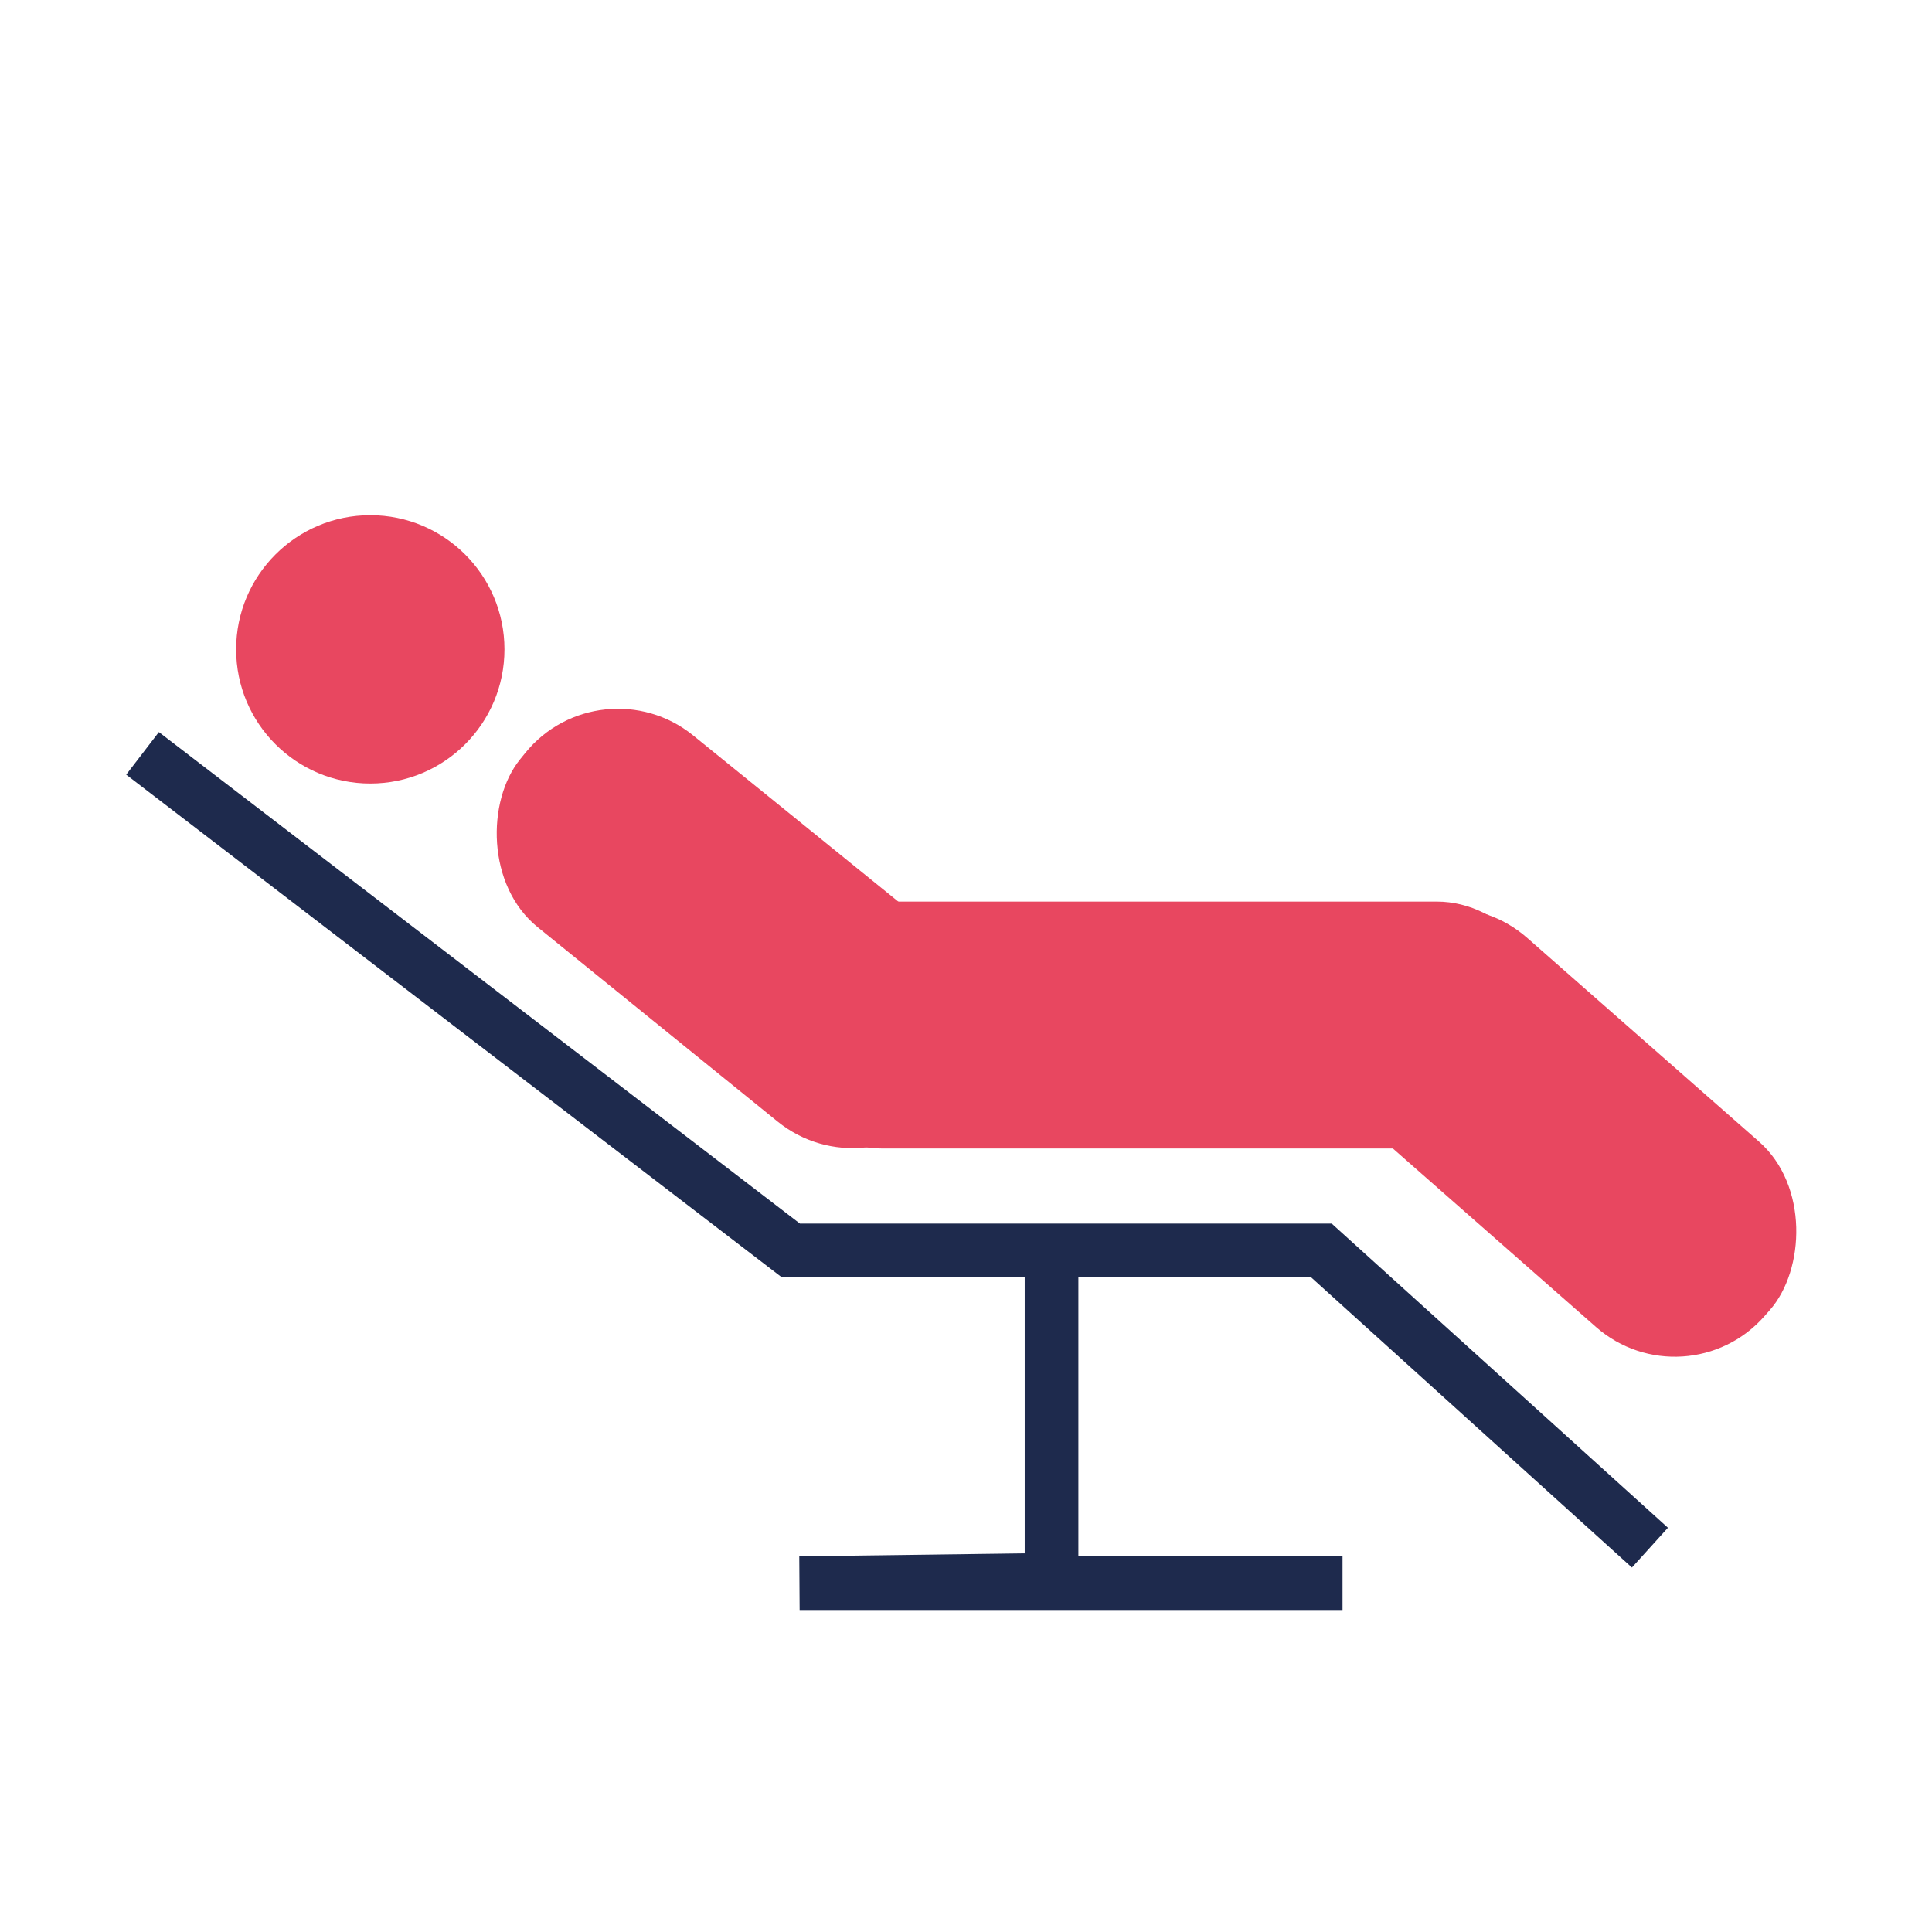
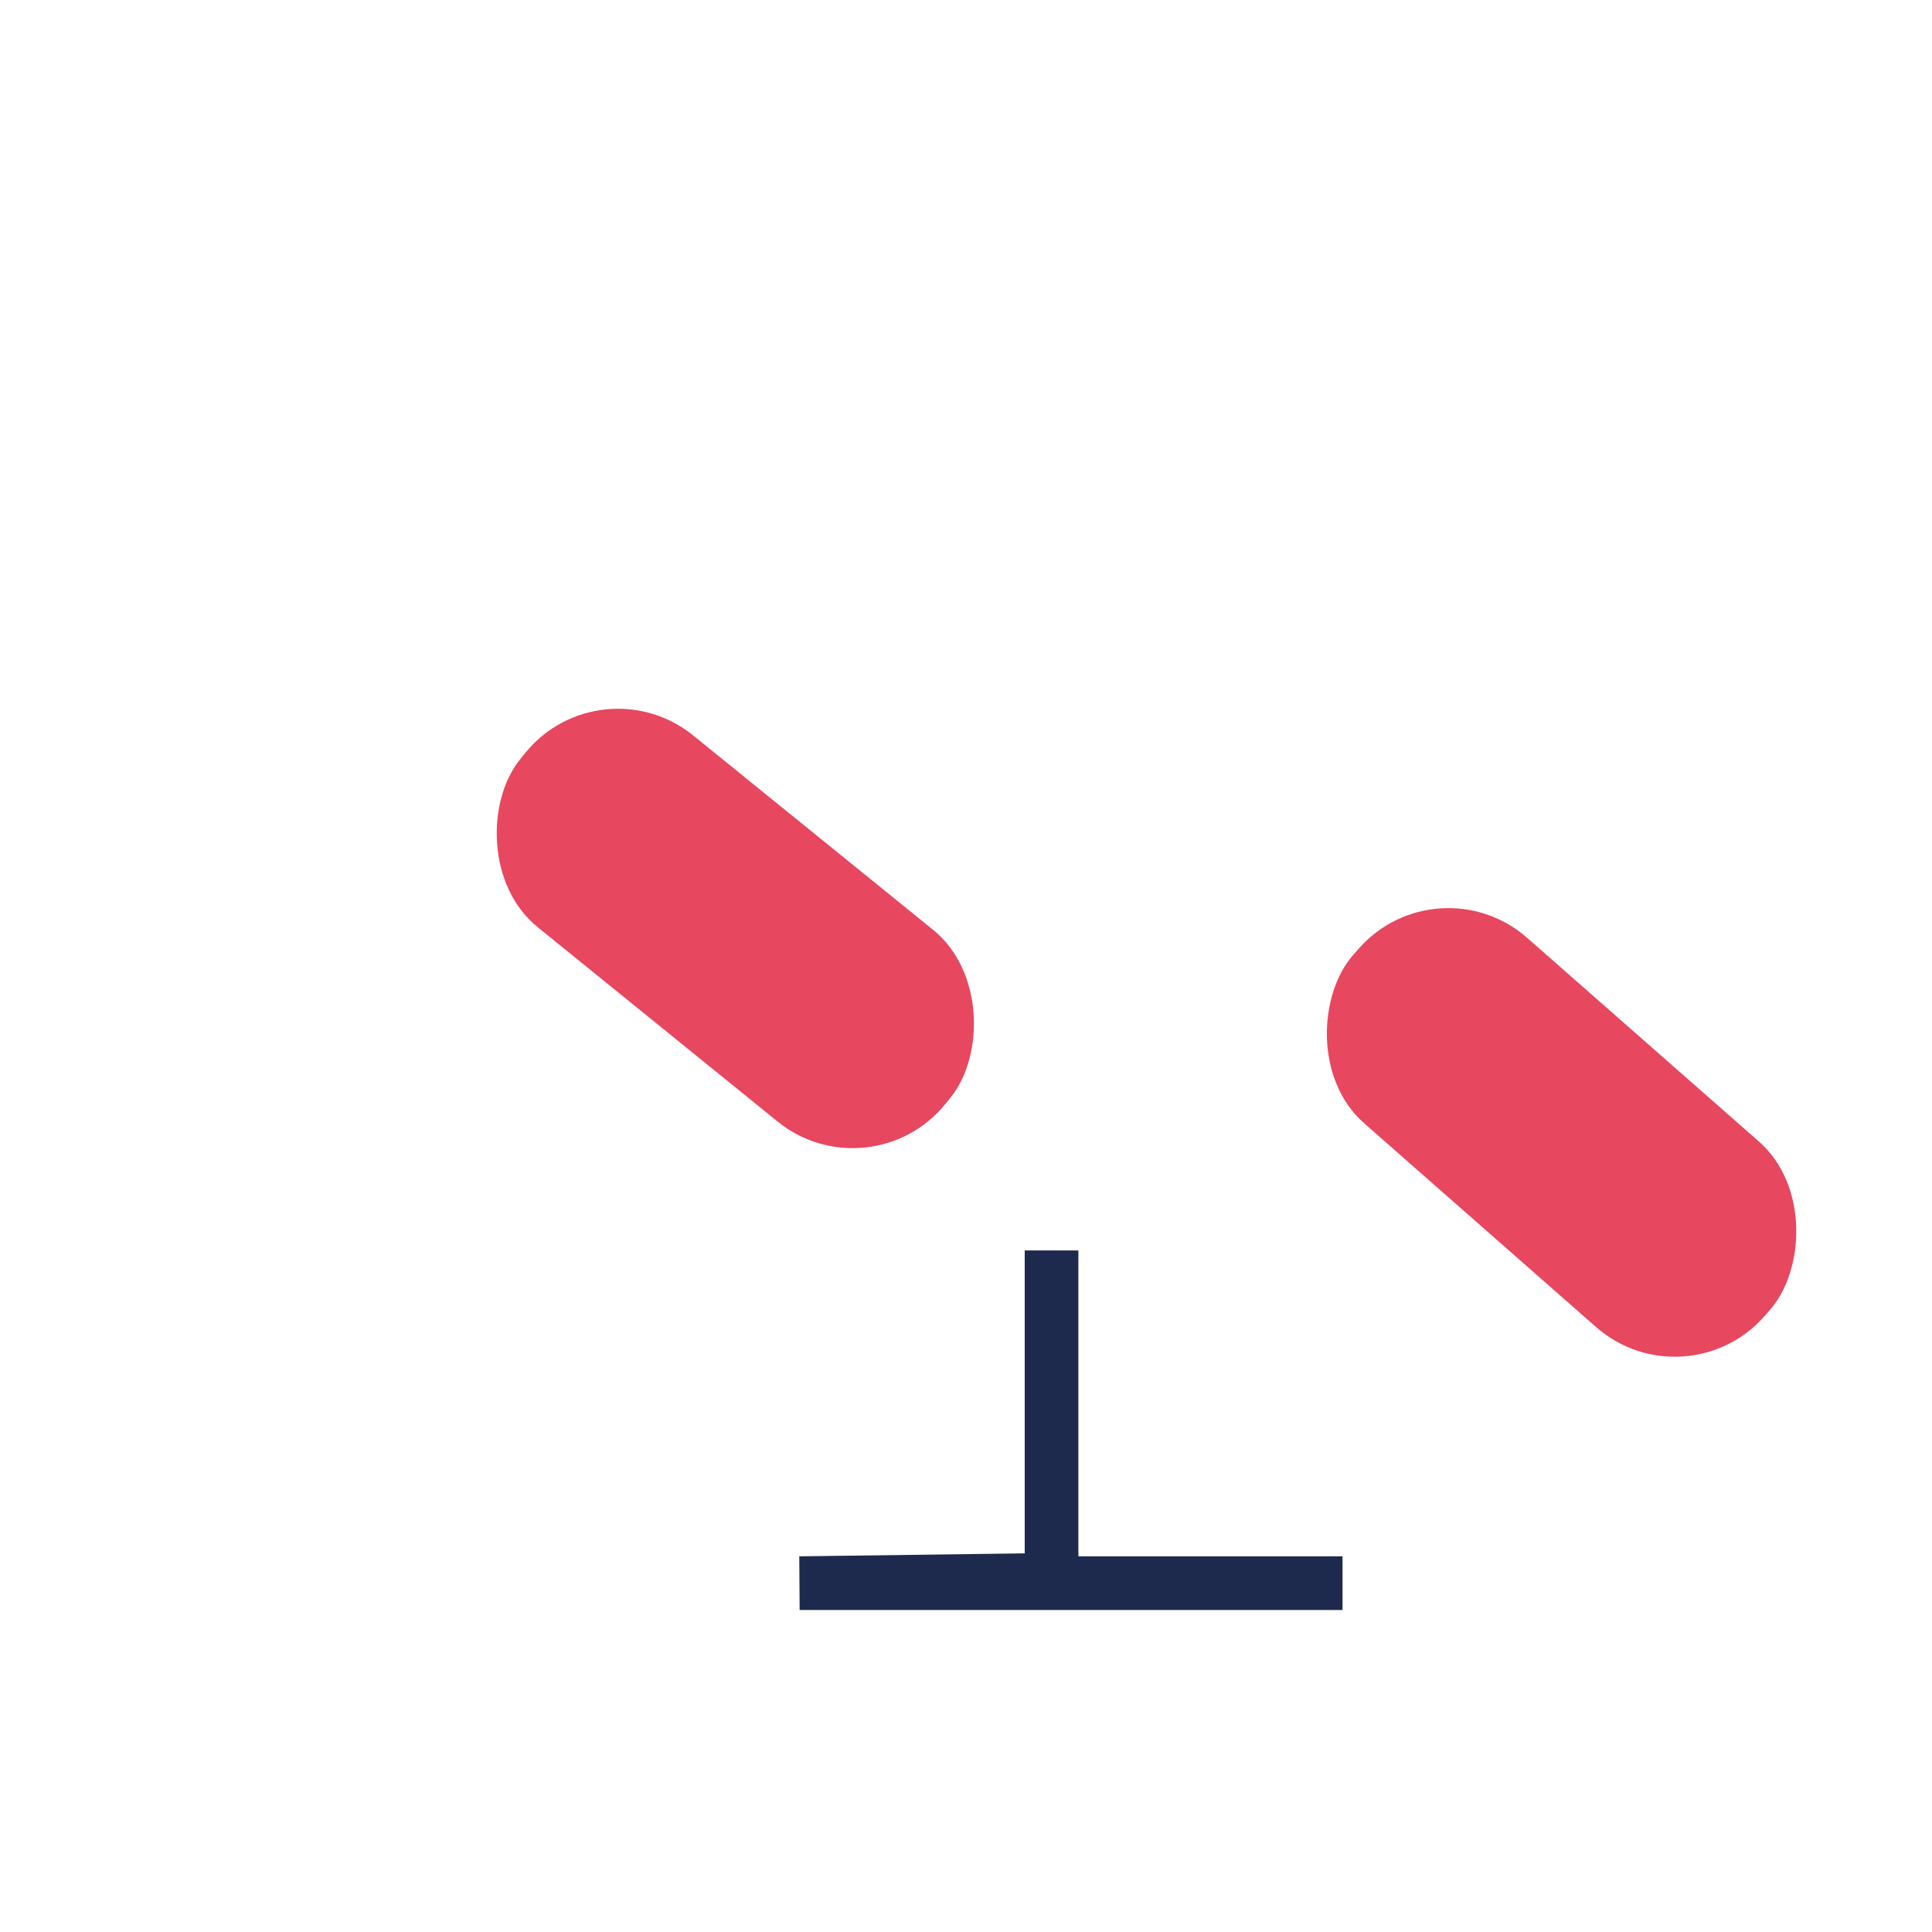
<svg xmlns="http://www.w3.org/2000/svg" id="Layer_1" data-name="Layer 1" viewBox="0 0 180 180">
  <defs>
    <style>.cls-1{fill:none;stroke:#1e2a4d;stroke-miterlimit:10;stroke-width:5px;}.cls-2{fill:#e84760;}</style>
  </defs>
  <title>icone servizi hotel</title>
-   <polyline class="cls-1" points="13.28 70.19 73.68 116.5 123.11 116.5 153.72 144.19" />
  <polyline class="cls-1" points="97.97 116.5 97.97 147.19 74.5 147.5 125.08 147.5" />
  <rect class="cls-2" x="43" y="75" width="51" height="23" rx="11.12" transform="translate(69.73 -23.83) rotate(39.01)" />
-   <rect class="cls-2" x="71" y="84" width="74" height="23" rx="11.12" />
  <rect class="cls-2" x="120" y="94" width="51" height="23" rx="11.12" transform="translate(105.84 -69.79) rotate(41.31)" />
-   <circle class="cls-2" cx="34.5" cy="60.5" r="12.5" />
</svg>